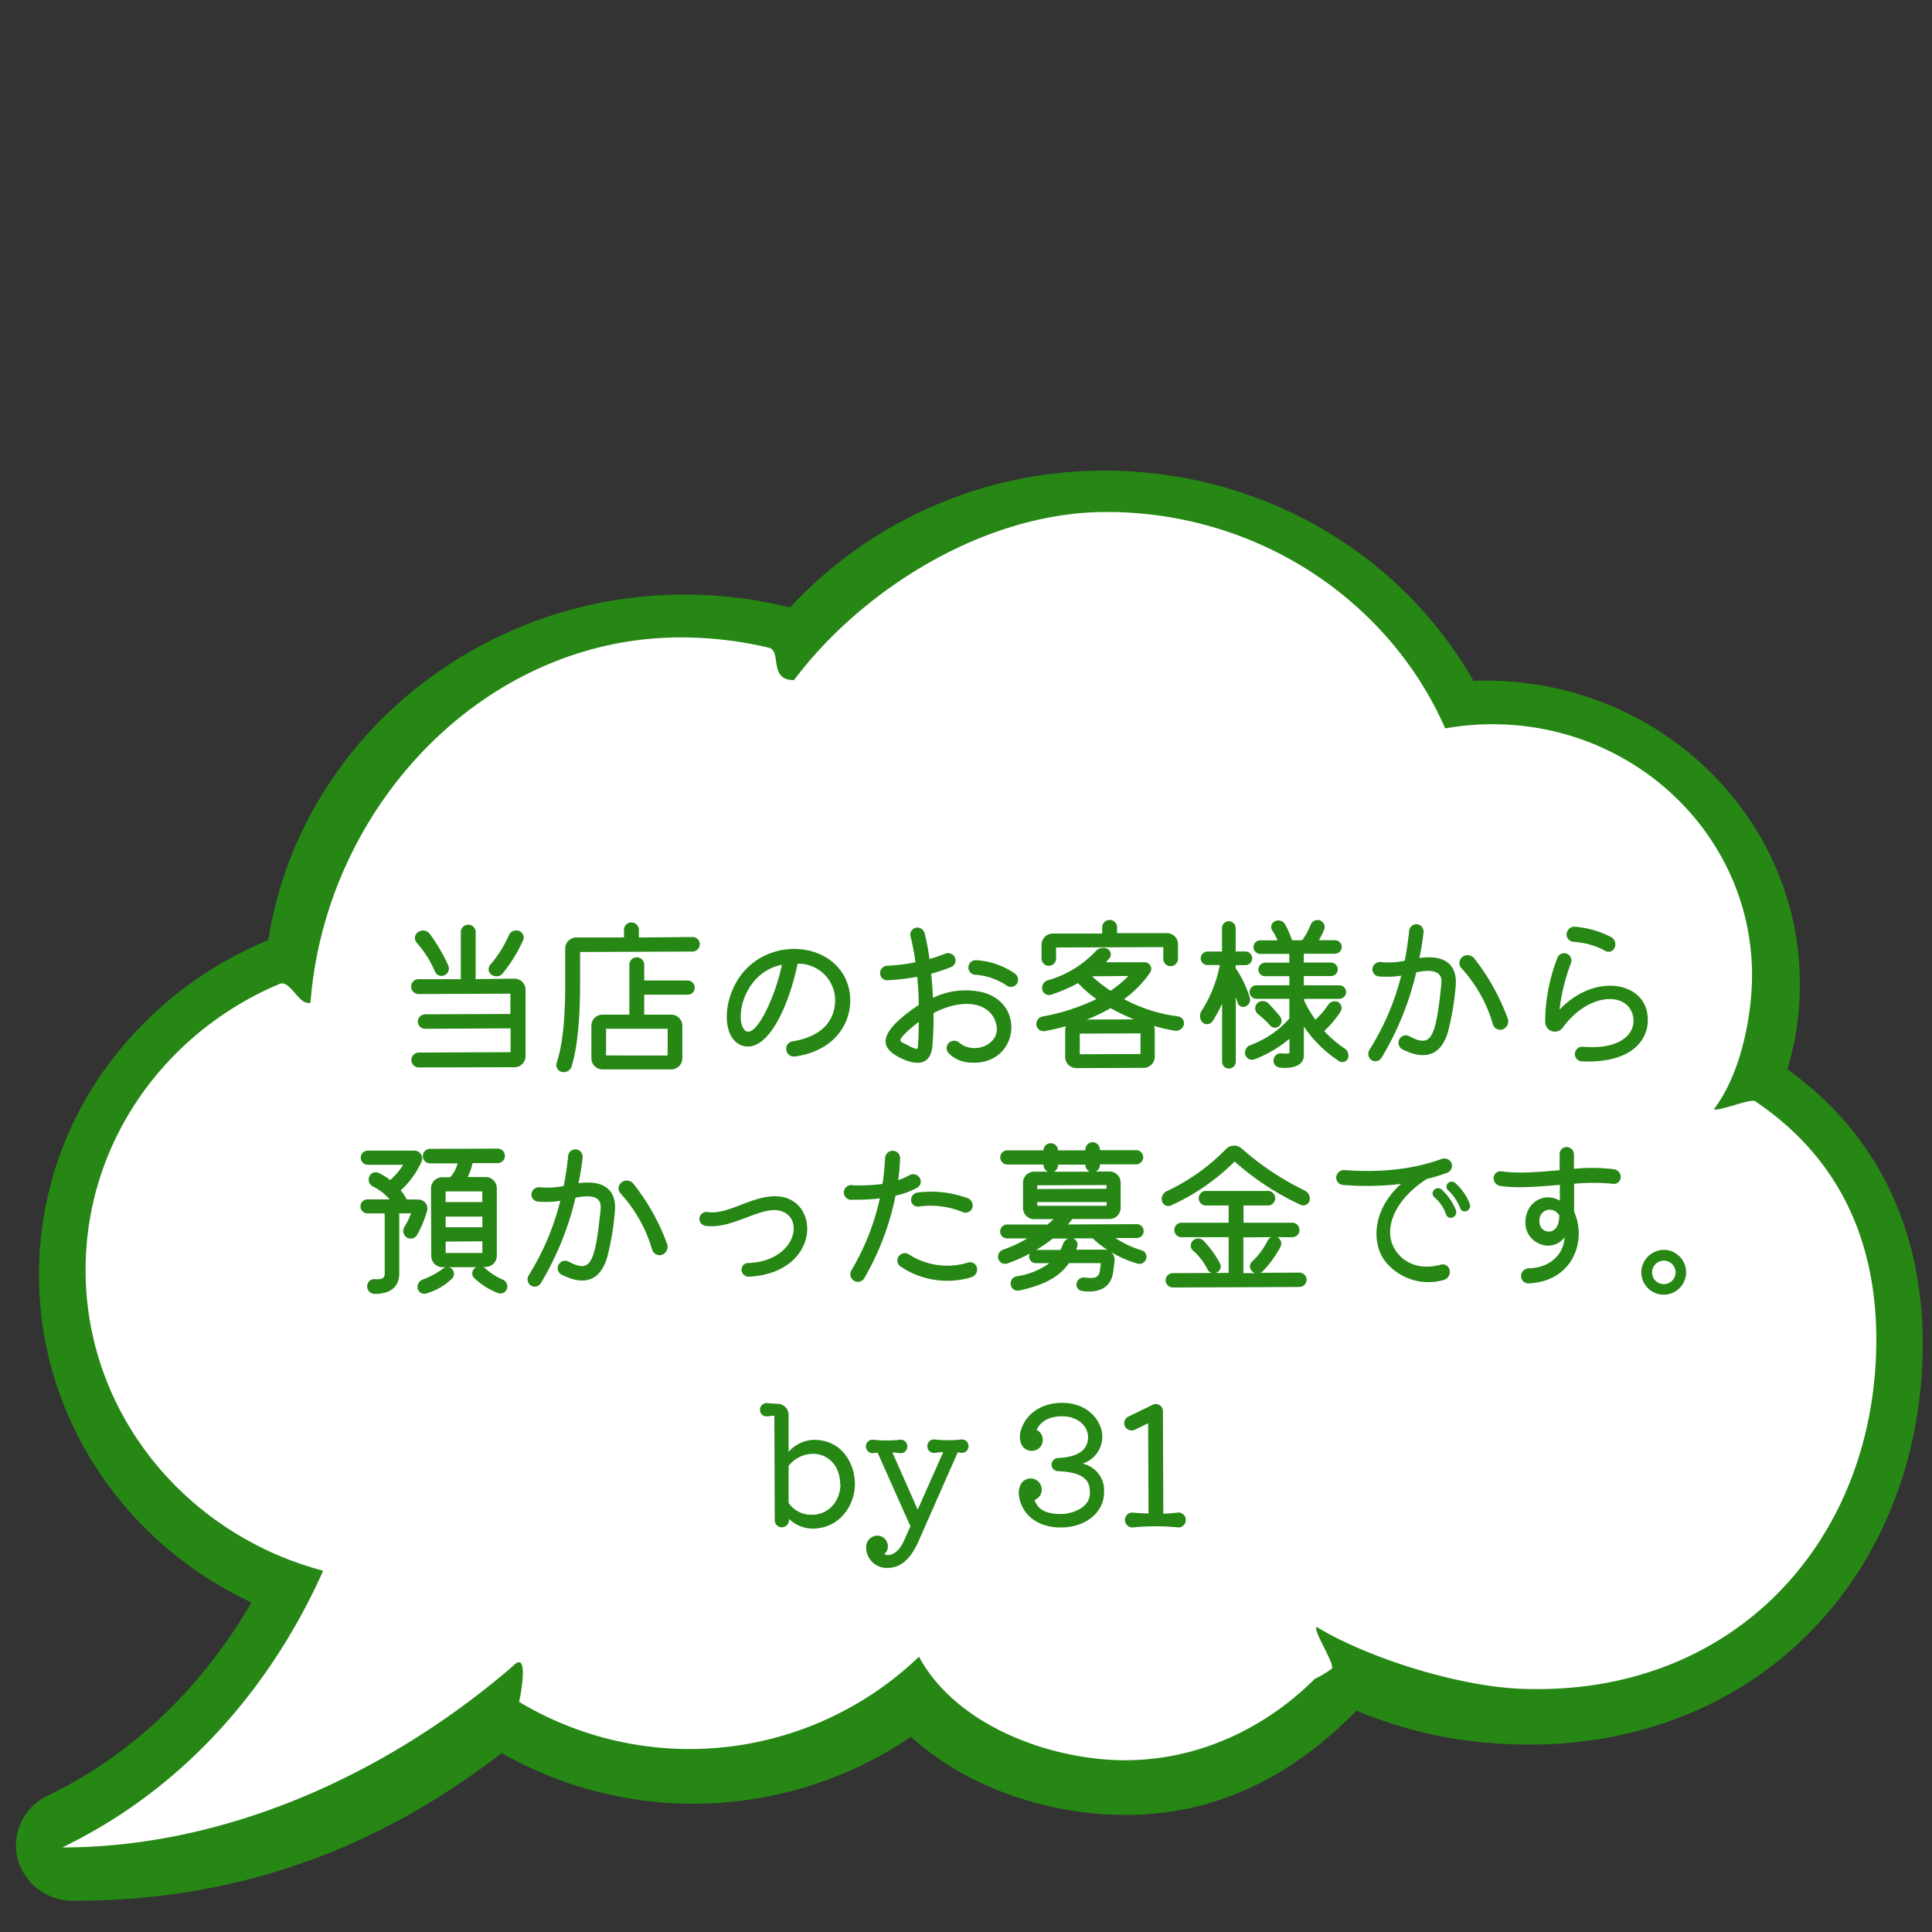
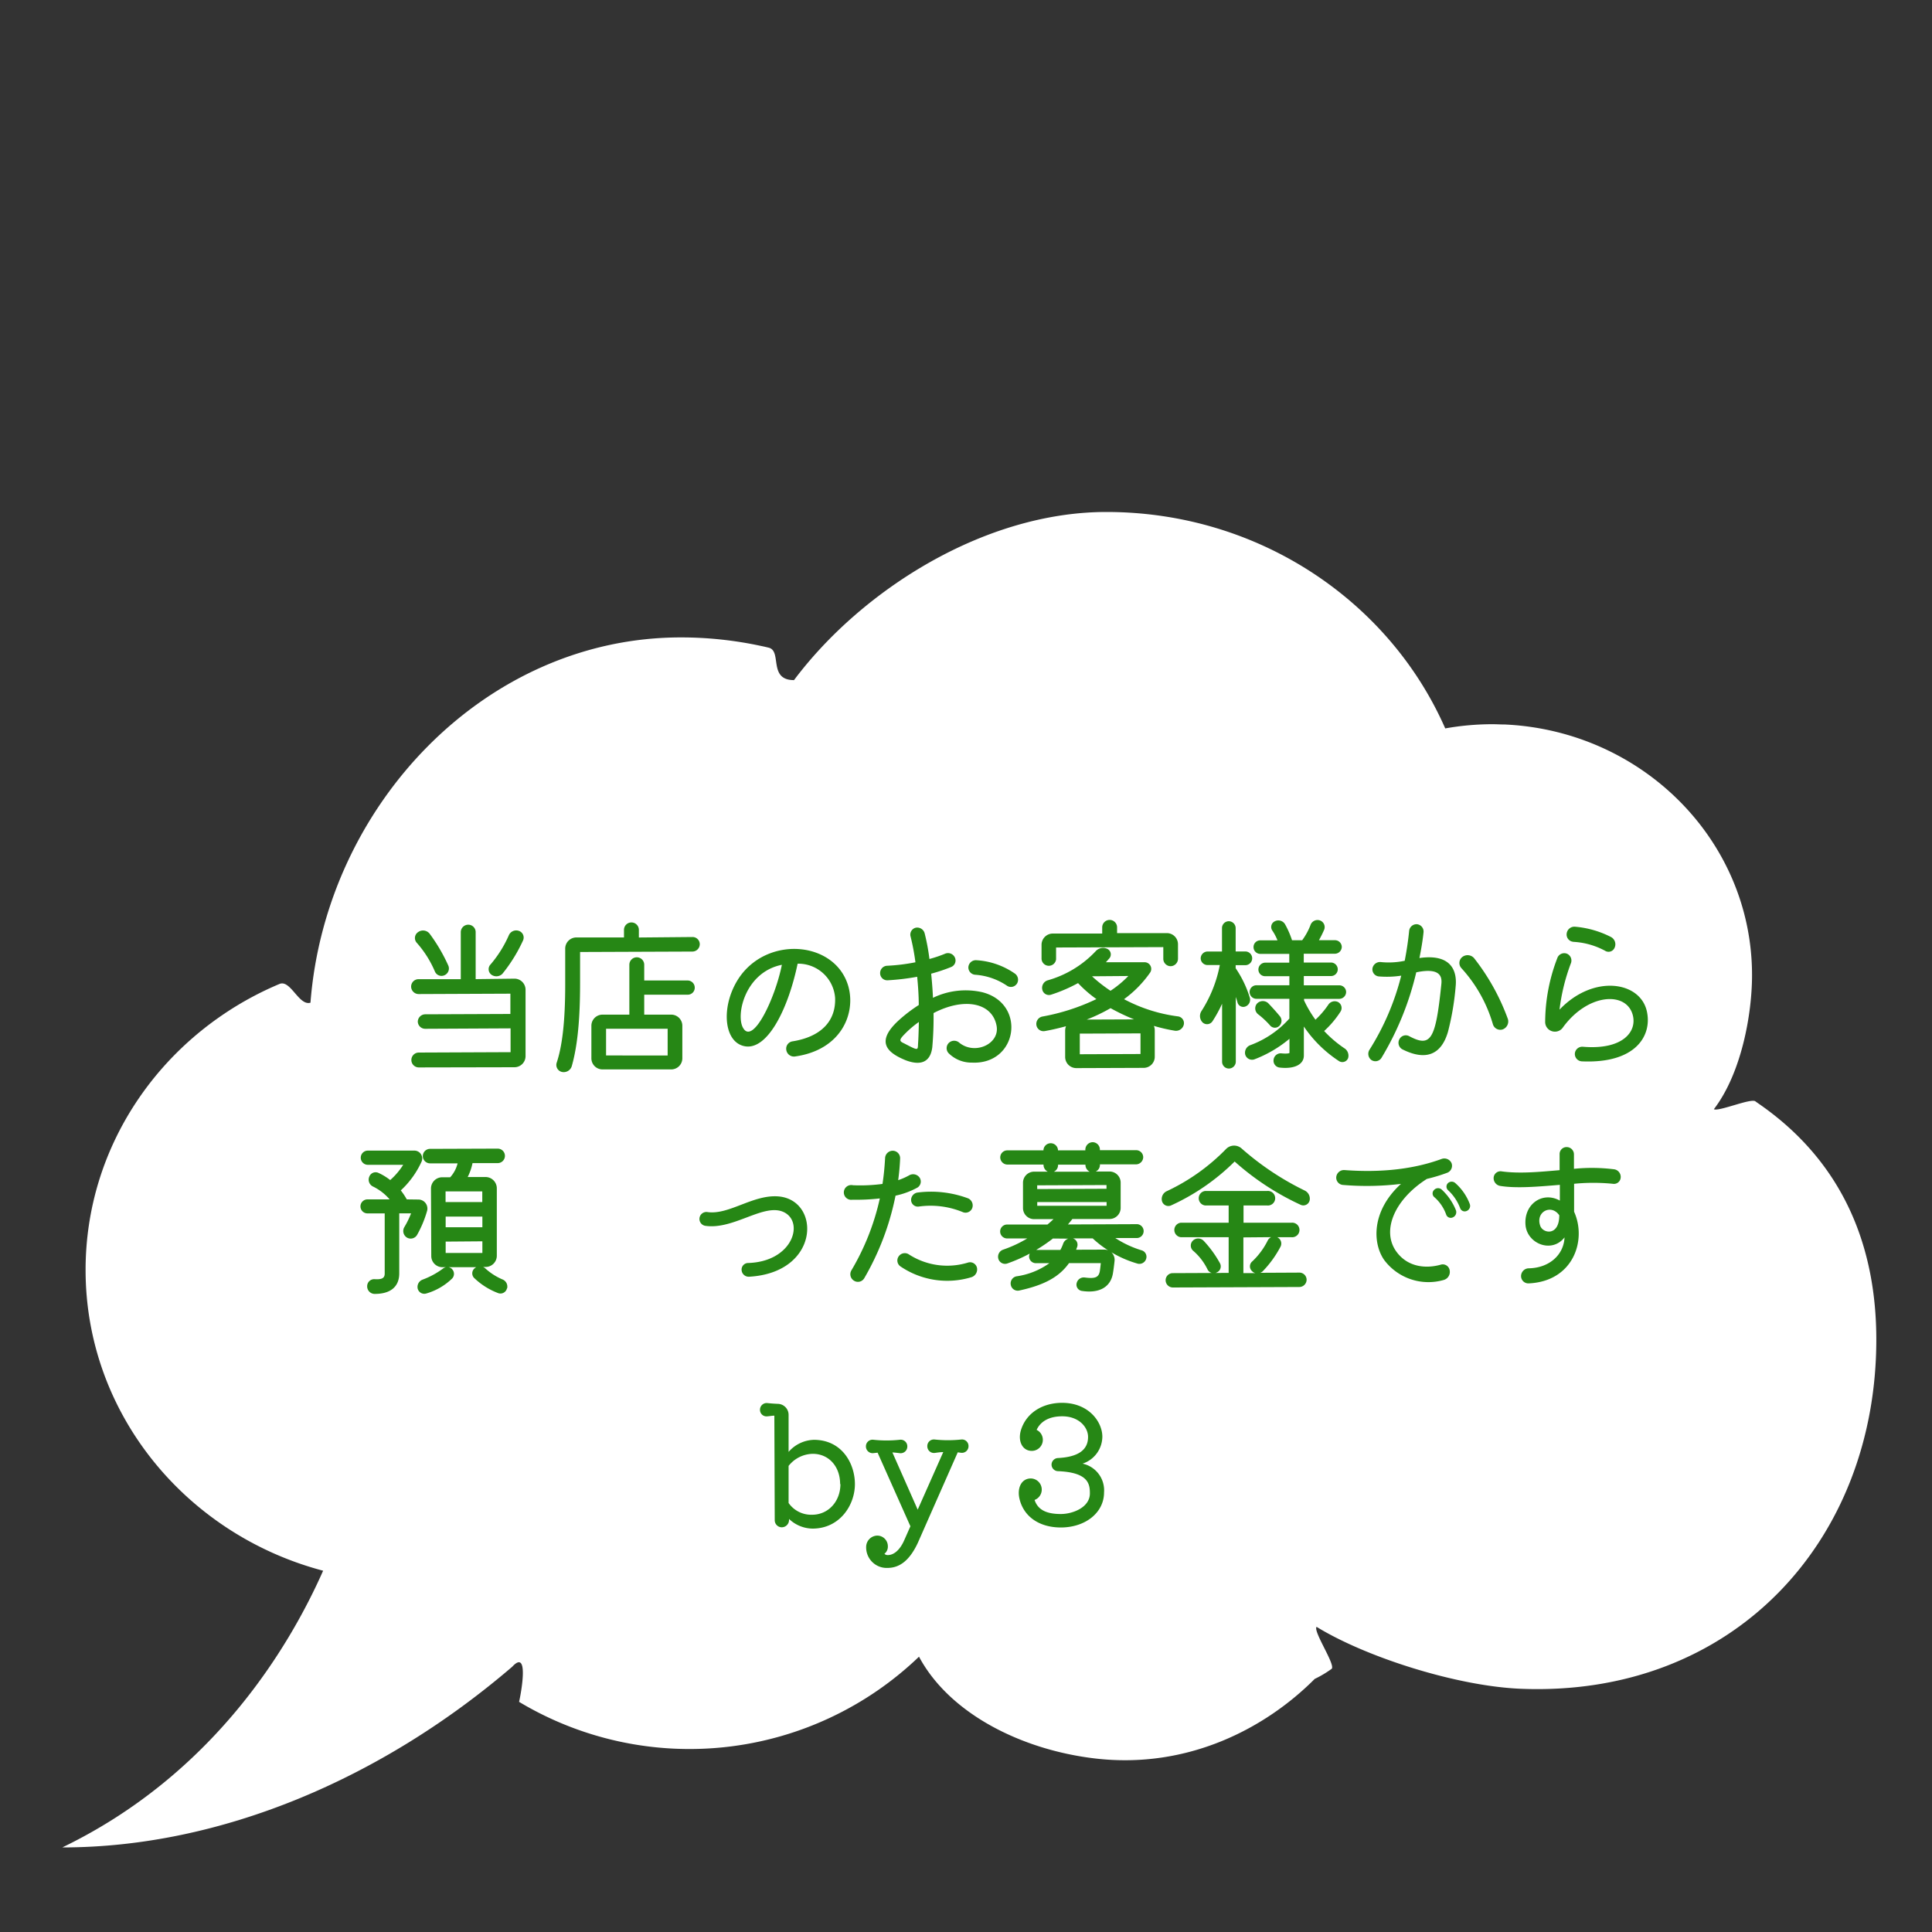
<svg xmlns="http://www.w3.org/2000/svg" id="レイヤー_1" data-name="レイヤー 1" viewBox="0 0 400 400">
  <rect x="0" y="0" width="400" height="400" fill="#333333" stroke="none" />
  <defs>
    <style>.cls-1{fill:#268715;}.cls-2{fill:#fff;}</style>
  </defs>
-   <path class="cls-1" d="M370.06,221.38a60.8,60.8,0,0,0,2.59-17.65c0-34.63-29.17-62.81-65-62.81-.85,0-1.72,0-2.59.05-15.33-26.89-44.42-43.52-76.33-43.52a88.46,88.46,0,0,0-65.17,28.33,90,90,0,0,0-21.86-2.68c-43,0-79.78,30.66-86.16,71.55a77.87,77.87,0,0,0-31.88,24.14A73,73,0,0,0,8.07,264c0,28.93,17.18,55.24,44,67.78-7.56,13-20.77,29.64-42.2,40A11.36,11.36,0,0,0,3.6,384.67a11.81,11.81,0,0,0,11.6,8.87c33,0,62-10,88.65-30.58a80.31,80.31,0,0,0,84.78-3.39c9.06,8.36,22.16,14.05,36.31,15.71a67.72,67.72,0,0,0,8,.48c17.93,0,33.63-7.07,47.92-21.59a89.35,89.35,0,0,0,32,6.94c1.35.05,2.67.08,4,.08,23.21,0,44.19-8.7,59.07-24.49,14.28-15.15,22.15-35.93,22.15-58.5C398.07,254.14,388.39,234.53,370.06,221.38Z" />
  <path class="cls-2" d="M363.38,228c-1-.66,1,.62,0,0s-7.54,2.18-8.54,1.65c5.72-7.48,7.9-19.68,7.9-27.76,0-27.83-22.65-50.55-51.12-51.89-.88,0-1.76-.06-2.65-.06a55.85,55.85,0,0,0-9.75.87C287.64,124.45,260.59,106,229.06,106c-25.41,0-50.83,16.33-64.67,34.81-5.39,0-2.44-6-5.22-6.71q-.79-.2-1.59-.36a78.48,78.48,0,0,0-16.64-1.77c-40.55,0-73.51,34.86-76.66,75.63-2.41.71-4.13-4.85-6.42-3.88q-1.43.6-2.82,1.26c-22.11,10.53-37.32,32.52-37.32,57.95,0,29.75,20.84,54.79,49.18,62.27-7.16,16.15-22.93,42.27-54,57.29,32.9,0,66.24-14.33,93.15-37.41,3.59-3.9,1.8,5.64,1.42,7.27h0A68.62,68.62,0,0,0,190.27,343c6.31,11.8,21.24,19.28,36.43,21.07,19.42,2.28,35.48-6.41,45.5-16.47a22,22,0,0,0,3.52-2.1c.78-.89-3.89-7.77-3.14-8.68,10.34,6.34,29.1,12.28,42.24,12.82,44.07,1.8,73.65-30.66,73.65-72.3C388.47,259.09,382.33,240.73,363.38,228Z" />
  <path class="cls-1" d="M106.49,202.62a2.3,2.3,0,0,1,2.32,2.3l0,13.72a2.3,2.3,0,0,1-2.3,2.32L86.71,221a1.54,1.54,0,0,1,0-3.08l19-.08,0-4.93L88.05,213a1.53,1.53,0,0,1-1.55-1.5A1.56,1.56,0,0,1,88,210l17.67-.07v-4.2l-19,.08a1.56,1.56,0,0,1-1.55-1.54,1.53,1.53,0,0,1,1.53-1.54l8.75,0,0-9.76a1.55,1.55,0,0,1,1.53-1.52,1.53,1.53,0,0,1,1.55,1.5l0,9.77ZM86.3,195.21a1.47,1.47,0,0,1,.24-2.21,1.74,1.74,0,0,1,2.41.31,35.53,35.53,0,0,1,3.88,6.63,1.53,1.53,0,0,1-.87,2,1.48,1.48,0,0,1-1.93-.83A21.71,21.71,0,0,0,86.3,195.21Zm15.28,4.45a24.23,24.23,0,0,0,3.79-6.07,1.66,1.66,0,0,1,2-.88,1.46,1.46,0,0,1,.92,2,32.1,32.1,0,0,1-4.28,6.91,1.76,1.76,0,0,1-2.31.15A1.42,1.42,0,0,1,101.58,199.66Z" />
  <path class="cls-1" d="M143.37,194a1.49,1.49,0,0,1,1.51,1.5,1.53,1.53,0,0,1-1.5,1.51l-23.28.09,0,6.23c0,5.21-.2,12.08-1.72,17.4a1.74,1.74,0,0,1-2.06,1.2,1.49,1.49,0,0,1-1.06-1.92c1-3,1.79-7.81,1.76-16.67l0-6.93a2.31,2.31,0,0,1,2.3-2.32l9.87,0v-1.57a1.54,1.54,0,0,1,3.08,0v1.58Zm-1,9a1.48,1.48,0,0,1,1.47,1.47,1.44,1.44,0,0,1-1.46,1.47l-9,0v4.13l5.57,0a2.3,2.3,0,0,1,2.32,2.3l0,6.72a2.3,2.3,0,0,1-2.3,2.32l-14.21,0a2.3,2.3,0,0,1-2.32-2.3l0-6.72a2.3,2.3,0,0,1,2.3-2.32l5.56,0,0-10.33a1.54,1.54,0,0,1,3.08,0l0,3.26Zm-4.14,15.53,0-5.54-12.75,0,0,5.53Z" />
  <path class="cls-1" d="M162.79,217.35a1.53,1.53,0,0,1,1.29-1.75c5.88-.94,9-4.17,8.82-9a7.64,7.64,0,0,0-7.76-7.08c-2,9.57-6.37,18.16-11.1,17.06-4.45-1-4.8-8.94-.73-14.56,6.13-8.35,19.65-7,22.31,2.12,1.63,5.66-1.42,13.27-11.08,14.6A1.6,1.6,0,0,1,162.79,217.35Zm-.91-17.6c-7.66,1.53-9.62,10.5-8,13.12C155.89,216.29,160.44,206.86,161.88,199.75Z" />
  <path class="cls-1" d="M201.19,220a6.66,6.66,0,0,1-4.84-2,1.53,1.53,0,0,1,.2-2.17,1.59,1.59,0,0,1,2.07.06c3.23,2.61,8.37.25,7.72-3.46-.86-4.86-6.71-6-13.06-2.68a68.55,68.55,0,0,1-.26,7.07c-.37,3-2.29,3.93-5.55,2.68-3.68-1.52-6.35-3.72-1.4-8.25a30.71,30.71,0,0,1,4.15-3.17c0-2-.15-4-.33-5.85a48.89,48.89,0,0,1-6.13.73,1.47,1.47,0,0,1-1.54-1.47,1.51,1.51,0,0,1,1.43-1.54,39.22,39.22,0,0,0,5.88-.72,47.43,47.43,0,0,0-1-5.32,1.47,1.47,0,0,1,1-1.82,1.59,1.59,0,0,1,1.9,1.11,43.31,43.31,0,0,1,1,5.35,25.78,25.78,0,0,0,3.25-1.1,1.56,1.56,0,0,1,2,.76,1.45,1.45,0,0,1-.76,2,35.07,35.07,0,0,1-4.13,1.38c.15,1.57.3,3.25.37,5a15.55,15.55,0,0,1,10.22-1.16C212.59,207.78,210.71,220.49,201.19,220Zm-11.11-4c.07-.91.13-2.8.16-4.41a20.48,20.48,0,0,0-3,2.57c-1.22,1.23-.94,1.44-.07,1.85C190.23,217.6,190,217.49,190.08,216Zm20.4-12.26a1.46,1.46,0,0,1-2.07.29,13.42,13.42,0,0,0-6.52-2.22,1.52,1.52,0,0,1-1.4-1.57,1.55,1.55,0,0,1,1.63-1.44,15.57,15.57,0,0,1,8,2.77A1.56,1.56,0,0,1,210.48,203.76Z" />
  <path class="cls-1" d="M245.1,212.1a1.65,1.65,0,0,1-1.85,1.3,34.72,34.72,0,0,1-4.35-1,2.5,2.5,0,0,1,.18.91l0,5.46a2.3,2.3,0,0,1-2.3,2.32l-13.93.05a2.31,2.31,0,0,1-2.32-2.3l0-5.46a2.72,2.72,0,0,1,.17-.91c-1.43.39-2.9.74-4.37,1a1.49,1.49,0,0,1-1.75-1.21,1.56,1.56,0,0,1,1.21-1.79A43.82,43.82,0,0,0,227,206.85a24.8,24.8,0,0,1-3.8-3.31,32.23,32.23,0,0,1-5.59,2.4,1.41,1.41,0,0,1-1.82-1.08,1.63,1.63,0,0,1,1.11-1.89,21.74,21.74,0,0,0,9.92-6,2.06,2.06,0,0,1,2.41-.53,1.27,1.27,0,0,1,.43,2c-.24.25-.45.53-.7.78l8,0a1.38,1.38,0,0,1,1.17,2.13,23.23,23.23,0,0,1-5.41,5.52,32.55,32.55,0,0,0,11.15,3.56A1.41,1.41,0,0,1,245.1,212.1Zm-29.46-13.5v-3a2.34,2.34,0,0,1,2.3-2.32l10.26,0V192a1.54,1.54,0,0,1,3.08,0v1.19l10.29,0a2.31,2.31,0,0,1,2.32,2.3v3a1.55,1.55,0,0,1-1.53,1.55,1.53,1.53,0,0,1-1.51-1.54v-2.41l-22.2.08v2.45a1.51,1.51,0,0,1-3,0Zm20.49,19.62,0-4.27-12.57.05,0,4.27Zm-1.33-7.17a43,43,0,0,1-4.87-2.32,35.6,35.6,0,0,1-4.93,2.36Zm-8.71-8.92a29.94,29.94,0,0,0,3.83,3,21.83,21.83,0,0,0,3.69-3.06Z" />
  <path class="cls-1" d="M257.86,208.38a1.23,1.23,0,0,1-1.65-.84c-.11-.38-.21-.73-.35-1.12l0,13.37a1.44,1.44,0,0,1-1.43,1.44,1.41,1.41,0,0,1-1.41-1.42l0-12a27.55,27.55,0,0,1-2,3.65,1.35,1.35,0,0,1-2.07.19,1.9,1.9,0,0,1-.18-2.35,27,27,0,0,0,3.78-9.5h-2.52a1.41,1.41,0,0,1-1.44-1.4A1.44,1.44,0,0,1,250,197h3l0-4.83a1.42,1.42,0,0,1,1.39-1.44,1.44,1.44,0,0,1,1.44,1.43l0,4.83h2a1.42,1.42,0,0,1,0,2.84h-2v.63a22.31,22.31,0,0,1,2.93,6.11A1.49,1.49,0,0,1,257.86,208.38Zm21.25,10.7a1.28,1.28,0,0,1-1.85.63,25.83,25.83,0,0,1-7.31-7.18l0,6c0,1.89-2,2.84-5,2.5a1.43,1.43,0,0,1-1.26-1.68,1.49,1.49,0,0,1,1.67-1.26c1,.1,1.61,0,1.61-.11v-2.91a25.36,25.36,0,0,1-7.3,4.27,1.47,1.47,0,0,1-1.86-1,1.67,1.67,0,0,1,1-1.93,20.22,20.22,0,0,0,8.14-5.53l0-4.09-6.83,0a1.4,1.4,0,0,1,0-2.8l6.83,0v-1.88h-5a1.37,1.37,0,0,1-1.41-1.39,1.42,1.42,0,0,1,1.39-1.41l5,0v-1.82l-6,0a1.4,1.4,0,0,1-1.4-1.4,1.38,1.38,0,0,1,1.39-1.4l3.57,0a10.81,10.81,0,0,0-1.05-2,1.3,1.3,0,0,1,.44-1.92,1.61,1.61,0,0,1,2.17.58,18.15,18.15,0,0,1,1.45,3.32h2.1a13.31,13.31,0,0,0,1.74-3.19,1.54,1.54,0,0,1,1.92-.92,1.46,1.46,0,0,1,.89,1.93,21.81,21.81,0,0,1-1.08,2.17h3.29a1.41,1.41,0,0,1,1.44,1.39,1.44,1.44,0,0,1-1.43,1.41l-6.44,0v1.82l5.63,0a1.42,1.42,0,0,1,1.41,1.4,1.4,1.4,0,0,1-1.4,1.4l-5.63,0V204l7.35,0a1.4,1.4,0,0,1,1.41,1.39,1.43,1.43,0,0,1-1.39,1.41l-7.32,0v.32a24,24,0,0,0,2.36,4,17.81,17.81,0,0,0,2.68-3.13,1.58,1.58,0,0,1,2-.53,1.4,1.4,0,0,1,.5,2,20.13,20.13,0,0,1-3.38,4,24.35,24.35,0,0,0,4.32,3.66A1.82,1.82,0,0,1,279.11,219.08ZM260.49,210a1.54,1.54,0,0,1-.25-2.21,1.65,1.65,0,0,1,2.34-.08c.81.84,1.72,1.85,2.43,2.72a1.48,1.48,0,0,1-.17,2,1.3,1.3,0,0,1-1.89-.13A17.79,17.79,0,0,0,260.49,210Z" />
  <path class="cls-1" d="M301.39,204.08a55.83,55.83,0,0,1-1.58,9.46c-1.38,4.87-4.63,6.14-9.47,3.71a1.54,1.54,0,0,1-.6-2.1,1.48,1.48,0,0,1,2.06-.6c4.42,2.33,5.43.78,6.61-10.74.14-1.3.13-3.61-5.19-2.5A61.26,61.26,0,0,1,286,219.05a1.48,1.48,0,0,1-2.1.39,1.59,1.59,0,0,1-.36-2.1A52.93,52.93,0,0,0,290.11,202a19.85,19.85,0,0,1-4.62.16,1.47,1.47,0,0,1-1.34-1.64,1.59,1.59,0,0,1,1.68-1.34,15.93,15.93,0,0,0,5-.26c.41-2.1.72-4.2.92-6.2a1.54,1.54,0,0,1,1.61-1.37,1.52,1.52,0,0,1,1.37,1.64c-.17,1.71-.48,3.5-.85,5.36C301.15,197.32,301.59,201.84,301.39,204.08Zm9.69,9.06a1.6,1.6,0,0,1-2-1.11,29.28,29.28,0,0,0-6.49-11.56,1.58,1.58,0,0,1,.1-2.28,1.78,1.78,0,0,1,2.49.17A45.46,45.46,0,0,1,312.2,211,1.76,1.76,0,0,1,311.08,213.14Z" />
  <path class="cls-1" d="M326.06,218.09a1.54,1.54,0,0,1,1.68-1.37c8.33.7,11.32-3.23,10.26-6.73-1.45-4.79-9.29-4.27-14.38,2.68a2,2,0,0,1-2.23.85,2,2,0,0,1-1.48-1.88,37.2,37.2,0,0,1,2.57-13.42,1.53,1.53,0,0,1,2-.74,1.55,1.55,0,0,1,.74,2,40.9,40.9,0,0,0-2.34,9.56c7-7.38,16.78-5.91,18.1.42,1.07,5-2.37,10.79-13.51,10.28A1.53,1.53,0,0,1,326.06,218.09Zm-.3-23.1a1.51,1.51,0,0,1-1.4-1.68,1.61,1.61,0,0,1,1.78-1.44,20,20,0,0,1,7.42,2.14,1.71,1.71,0,0,1,.71,2.24,1.35,1.35,0,0,1-1.95.6A15.53,15.53,0,0,0,325.76,195Z" />
  <path class="cls-1" d="M86.57,248.35a1.87,1.87,0,0,1,1.86,2.33,22.93,22.93,0,0,1-2.08,5,1.53,1.53,0,0,1-2.17.5,1.59,1.59,0,0,1-.46-2.13,18.25,18.25,0,0,0,1.39-2.84H82.66l0,12.42c0,2.77-1.8,4.28-5.13,4.26a1.56,1.56,0,0,1-1.51-1.64,1.45,1.45,0,0,1,1.54-1.41c1.57.1,2.1-.25,2.09-1.2l0-12.42H76.08a1.45,1.45,0,0,1,0-2.9l4.59,0a10.67,10.67,0,0,0-3.48-2.68,1.57,1.57,0,0,1-.74-2,1.39,1.39,0,0,1,1.89-.81,11.87,11.87,0,0,1,2.45,1.49,14.66,14.66,0,0,0,2.69-3.16l-7.32,0a1.47,1.47,0,0,1,0-2.94l9.56,0a1.63,1.63,0,0,1,1.58,2.24,18.56,18.56,0,0,1-4.32,6,13.67,13.67,0,0,1,1.24,1.86Zm7,14.39a1.4,1.4,0,0,1,0,2,12.76,12.76,0,0,1-5.3,3.06,1.41,1.41,0,0,1-1.79-1,1.61,1.61,0,0,1,1-1.86,17.11,17.11,0,0,0,4.19-2.26A1.42,1.42,0,0,1,93.59,262.74Zm11.39,4a1.38,1.38,0,0,1-1.78,1,14.58,14.58,0,0,1-5.06-3.2,1.36,1.36,0,0,1,.21-2,1.41,1.41,0,0,1,.27-.18l-7,0a2.31,2.31,0,0,1-2.31-2.3l-.06-14a2.33,2.33,0,0,1,2.3-2.32h1.68a6.64,6.64,0,0,0,1.53-2.88l-5.7,0a1.49,1.49,0,0,1,0-3l14-.05a1.49,1.49,0,1,1,0,3l-5.21,0a11.36,11.36,0,0,1-1,2.88l3.71,0a2.34,2.34,0,0,1,2.32,2.3l0,14a2.32,2.32,0,0,1-2.3,2.32H100a1.5,1.5,0,0,1,.49.31,12.63,12.63,0,0,0,3.51,2.26A1.59,1.59,0,0,1,105,266.72Zm-5.11-17.86v-2.21l-7.6,0v2.2Zm-7.58,3v2.21l7.6,0v-2.21Zm0,5.18v2.35l7.6,0V257Z" />
-   <path class="cls-1" d="M127.31,250.75a55.68,55.68,0,0,1-1.57,9.45c-1.38,4.87-4.63,6.15-9.47,3.71a1.52,1.52,0,0,1-.6-2.09,1.5,1.5,0,0,1,2.06-.61c4.42,2.33,5.43.79,6.61-10.73.13-1.3.12-3.61-5.19-2.5a61.77,61.77,0,0,1-7.21,17.74,1.48,1.48,0,0,1-2.1.39,1.58,1.58,0,0,1-.36-2.1A53,53,0,0,0,116,248.62a20.41,20.41,0,0,1-4.62.16,1.46,1.46,0,0,1-1.34-1.64,1.58,1.58,0,0,1,1.67-1.34,16.31,16.31,0,0,0,5-.26c.41-2.11.72-4.21.92-6.2a1.5,1.5,0,1,1,3,.26,52.61,52.61,0,0,1-.86,5.36C127.08,244,127.52,248.5,127.31,250.75Zm9.7,9.06a1.61,1.61,0,0,1-2-1.11,29.28,29.28,0,0,0-6.49-11.56,1.57,1.57,0,0,1,.1-2.28,1.75,1.75,0,0,1,2.48.17,45,45,0,0,1,7.05,12.6A1.76,1.76,0,0,1,137,259.81Z" />
  <path class="cls-1" d="M153.54,262.93a1.36,1.36,0,0,1,1.36-1.44c9.13-.28,11.62-8.3,7.52-10.46S152,254.68,146,253.79a1.44,1.44,0,0,1,.51-2.84c4.45.62,9.47-3.71,14.72-3.24,8.76.81,8.57,15.79-6.13,16.62A1.47,1.47,0,0,1,153.54,262.93Z" />
  <path class="cls-1" d="M185.41,247.55a55.58,55.58,0,0,1-6.48,17.1,1.52,1.52,0,0,1-2.13.5,1.57,1.57,0,0,1-.53-2.13,50.43,50.43,0,0,0,5.89-14.9,42.41,42.41,0,0,1-5.67.27,1.53,1.53,0,1,1,.09-3,34.88,34.88,0,0,0,6.13-.27c.27-1.75.44-3.53.54-5.36a1.59,1.59,0,0,1,1.6-1.51,1.54,1.54,0,0,1,1.51,1.61c-.06,1.5-.2,3-.4,4.48a13.23,13.23,0,0,0,2.27-1,1.63,1.63,0,0,1,2.14.44,1.47,1.47,0,0,1-.45,2.11A16.65,16.65,0,0,1,185.41,247.55Zm15.71,16.88a17.23,17.23,0,0,1-14.67-2.22,1.48,1.48,0,0,1-.36-2.13,1.53,1.53,0,0,1,2.1-.36,14.63,14.63,0,0,0,12.26,1.67,1.47,1.47,0,0,1,1.82,1.08A1.69,1.69,0,0,1,201.12,264.43ZM190,246.9a22,22,0,0,1,10.47,1.22,1.61,1.61,0,0,1,.78,2.1,1.49,1.49,0,0,1-2,.7,17.51,17.51,0,0,0-9-1.12,1.4,1.4,0,0,1-1.61-1.21A1.56,1.56,0,0,1,190,246.9Z" />
  <path class="cls-1" d="M237.3,260.62a1.46,1.46,0,0,1-1.78,1,22.71,22.71,0,0,1-5.43-2.36,2.17,2.17,0,0,1,.67,1.78c-.1.95-.24,2-.34,2.59-.48,2.87-2.85,4.21-6.5,3.63a1.31,1.31,0,0,1-1-1.64,1.52,1.52,0,0,1,1.67-1.13c2.1.28,2.87,0,3.11-1.27.07-.42.14-1.05.21-1.71l-6.58,0c-2.06,2.91-5.2,4.57-10.31,5.68a1.46,1.46,0,0,1-1.75-1.19,1.5,1.5,0,0,1,1.18-1.75,15.33,15.33,0,0,0,6.81-2.72h-2.79a1.41,1.41,0,0,1-1.41-1.4,1.6,1.6,0,0,1,.14-.59,31.81,31.81,0,0,1-4.65,2.05,1.44,1.44,0,0,1-1.86-1,1.55,1.55,0,0,1,1-1.86,26.16,26.16,0,0,0,5-2.33l-4.3,0a1.44,1.44,0,0,1,0-2.87l8.47,0c.45-.38.87-.74,1.25-1.12h-4a2.3,2.3,0,0,1-2.31-2.3l0-5.21a2.3,2.3,0,0,1,2.3-2.32h2.83a1.58,1.58,0,0,1-.88-1.37v-.1l-7.49,0a1.5,1.5,0,0,1-1.47-1.47,1.46,1.46,0,0,1,1.46-1.47l7.49,0v-.14a1.51,1.51,0,0,1,3,0v.14l5.67,0V238a1.54,1.54,0,0,1,1.5-1.52,1.52,1.52,0,0,1,1.51,1.5v.15l7.49,0a1.47,1.47,0,0,1,1.48,1.46,1.52,1.52,0,0,1-1.47,1.48l-7.49,0v.11a1.5,1.5,0,0,1-.87,1.37h2.84a2.3,2.3,0,0,1,2.32,2.3l0,5.21a2.3,2.3,0,0,1-2.3,2.32l-7.7,0c-.28.39-.6.74-.91,1.13l14.35-.06a1.44,1.44,0,0,1,0,2.87l-4.55,0a21.22,21.22,0,0,0,5.4,2.53A1.39,1.39,0,0,1,237.3,260.62Zm-19.3-4.2a34.55,34.55,0,0,1-3.46,2.36l5,0a8.29,8.29,0,0,0,.59-1.33,1.71,1.71,0,0,1,1.05-1Zm11.09-11.07-14.35.06v.77l14.35-.06Zm-14.34,3.52v.77l14.36,0v-.77Zm4.31-7.65a1.5,1.5,0,0,1-.87,1.37l7.42,0a1.57,1.57,0,0,1-.88-1.36v-.1l-5.67,0Zm9.59,17.5a2,2,0,0,1,.77.14,21,21,0,0,1-3.19-2.47h-4.1a1.38,1.38,0,0,1,.88,1.78l-.21.57Z" />
  <path class="cls-1" d="M271.16,248.48a1.34,1.34,0,0,1-1.79,1,54.82,54.82,0,0,1-13.75-9,45.21,45.21,0,0,1-13.23,9.12,1.37,1.37,0,0,1-1.83-1,1.78,1.78,0,0,1,1.05-2,41.88,41.88,0,0,0,12.25-8.73,2.33,2.33,0,0,1,3.18-.11,58.15,58.15,0,0,0,13.09,8.73A1.87,1.87,0,0,1,271.16,248.48Zm-2.15,15a1.49,1.49,0,0,1,1.51,1.47,1.52,1.52,0,0,1-1.5,1.51l-26.18.1a1.51,1.51,0,0,1-1.51-1.5,1.47,1.47,0,0,1,1.5-1.47l11.55-.05,0-7.39-9.91,0a1.51,1.51,0,0,1,0-3l9.91,0,0-3.57-4.86,0a1.51,1.51,0,0,1,0-3l12.81,0a1.51,1.51,0,1,1,0,3l-4.87,0,0,3.57,9.9,0a1.51,1.51,0,1,1,0,3l-3,0s0,0,.07,0a1.44,1.44,0,0,1,.71,1.92,22,22,0,0,1-3.73,5.16,1.51,1.51,0,0,1-.49.29ZM247.08,259a1.43,1.43,0,0,1-.15-2.1,1.58,1.58,0,0,1,2.28,0,22.7,22.7,0,0,1,3.37,4.64,1.37,1.37,0,0,1-.69,1.92,1.4,1.4,0,0,1-1.89-.65A12,12,0,0,0,247.08,259Zm10.35-2.81,0,7.39h2.45a1.37,1.37,0,0,1-.67-.42,1.33,1.33,0,0,1,.06-2,15.26,15.26,0,0,0,3.21-4.35,1.54,1.54,0,0,1,.69-.67Z" />
  <path class="cls-1" d="M300.14,263a1.73,1.73,0,0,1-1.22,2,11.44,11.44,0,0,1-12.33-4.12c-2.43-3.46-2.7-10.14,3.47-15.77a58.66,58.66,0,0,1-12,.22,1.51,1.51,0,0,1-1.4-1.67,1.61,1.61,0,0,1,1.7-1.41c7.6.57,14.39-.19,20.16-2.32a1.64,1.64,0,0,1,2,.87,1.55,1.55,0,0,1-.87,2,34.46,34.46,0,0,1-4.23,1.28c-6.77,4.3-9.55,10.89-6.17,15.25,2.43,3.14,6.18,3.3,9,2.52A1.45,1.45,0,0,1,300.14,263Zm1.28-12.47a1.17,1.17,0,0,1-.62,1.51,1,1,0,0,1-1.4-.62,8.55,8.55,0,0,0-2.4-3.53,1,1,0,0,1-.11-1.5,1.12,1.12,0,0,1,1.58-.12A11.88,11.88,0,0,1,301.42,250.53Zm2.28.17a1,1,0,0,1-1.4-.59,9.75,9.75,0,0,0-2.5-3.7,1,1,0,0,1,0-1.47,1.12,1.12,0,0,1,1.5,0,10.9,10.9,0,0,1,3,4.33A1.13,1.13,0,0,1,303.7,250.7Z" />
  <path class="cls-1" d="M335.54,243.86a1.4,1.4,0,0,1-1.64,1.23,40.62,40.62,0,0,0-8,0l0,5.78c2.68,5.94-.19,14.42-9.39,14.84a1.51,1.51,0,0,1-1.59-1.57,1.62,1.62,0,0,1,1.61-1.55c4.2-.08,7.23-2.76,7.39-6.4-2.61,3.34-7.59,1.36-8.06-2.38-.5-4.41,3.44-7.26,7.09-5.24v-3.26c-4.48.37-9,.77-12.36.22a1.63,1.63,0,0,1-1.34-1.78,1.42,1.42,0,0,1,1.65-1.23c3.67.51,7.84.11,12-.25V239a1.44,1.44,0,0,1,1.46-1.51,1.51,1.51,0,0,1,1.51,1.5l0,3a37.16,37.16,0,0,1,8.4.11A1.6,1.6,0,0,1,335.54,243.86Zm-12.71,7.75c-1.66-2.41-4.94-.72-3.95,2.15C319.41,255.4,322.84,256,322.83,251.61Z" />
-   <path class="cls-1" d="M339.81,263.44a4.71,4.71,0,0,1,4.64-4.67,4.64,4.64,0,1,1-4.64,4.67Zm7.11,0a2.45,2.45,0,0,0-2.46-2.44,2.43,2.43,0,0,0-2.41,2.46,2.4,2.4,0,0,0,2.43,2.4A2.43,2.43,0,0,0,346.92,263.42Z" />
  <path class="cls-1" d="M177,307.27c0,4.35-3.13,9.19-8.74,9.21a7.18,7.18,0,0,1-4.9-2v.23a1.51,1.51,0,0,1-1.49,1.5,1.47,1.47,0,0,1-1.47-1.49l-.08-21.62c-.51,0-1,.11-1.5.14a1.34,1.34,0,0,1-1.47-1.35,1.38,1.38,0,0,1,1.5-1.4c.68.07,1.42.13,2.17.16a2.28,2.28,0,0,1,2.25,2.24l0,7.71a7.21,7.21,0,0,1,5.23-2.5C174.31,298.1,177,303,177,307.27Zm-3.06,0c0-3.67-2.37-6.28-5.67-6.27a6.51,6.51,0,0,0-5,2.5l0,7.68a5.72,5.72,0,0,0,4.93,2.43C171.51,313.58,174,310.85,174,307.25Z" />
  <path class="cls-1" d="M200.52,299.39a1.37,1.37,0,0,1-1.49,1.4l-.74-.1L190,319.49c-1.65,3.48-3.65,5.12-6.24,5.13a4.25,4.25,0,0,1-4.43-4.41,2.35,2.35,0,0,1,2.33-2.28,2.2,2.2,0,0,1,2.16,2.2,1.88,1.88,0,0,1-.71,1.57,1,1,0,0,0,.81.26c1.26-.07,2.45-1.16,3.29-3.07l1.28-2.89-6.79-15.24-.92.1a1.39,1.39,0,0,1-1.5-1.38,1.37,1.37,0,0,1,1.49-1.4,25.38,25.38,0,0,0,5.58,0,1.37,1.37,0,0,1,1.5,1.39,1.38,1.38,0,0,1-1.49,1.4c-.51-.06-1.06-.13-1.6-.16L190,312.56l5.29-11.92c-.61,0-1.26.11-1.8.18a1.38,1.38,0,0,1-1.5-1.39,1.36,1.36,0,0,1,1.49-1.4,25.92,25.92,0,0,0,5.57,0A1.35,1.35,0,0,1,200.52,299.39Z" />
  <path class="cls-1" d="M228.58,309c0,4.15-3.82,7.23-8.92,7.25-4.38,0-7.62-2.15-8.55-5.79-.62-2.41.39-4.35,2.29-4.36a2.3,2.3,0,0,1,.8,4.45c.66,2,2.39,2.92,5.45,2.91,2.42,0,6-1.35,6-4.27,0-2-.36-4.35-6.61-4.6a1.37,1.37,0,0,1-1.33-1.36,1.39,1.39,0,0,1,1.35-1.36c4.15-.22,6.22-1.66,6.21-4.38,0-2-1.89-4.27-5.36-4.26-2.62,0-4.45,1-5.29,2.81a2.29,2.29,0,0,1-1,4.35c-1.87,0-2.9-1.89-2.29-4.14,1-3.54,4.29-5.79,8.54-5.81,5.61,0,8.35,4,8.36,7a5.93,5.93,0,0,1-4.1,5.59A5.65,5.65,0,0,1,228.58,309Z" />
-   <path class="cls-1" d="M245.5,314.69a1.5,1.5,0,0,1-1.63,1.54,46.74,46.74,0,0,0-9.25,0,1.54,1.54,0,1,1,0-3.06c1.06.1,2.11.16,3.17.19l-.08-18.69L235,296a1.56,1.56,0,0,1-2.08-.67,1.53,1.53,0,0,1,.71-2.05l5-2.43a1.47,1.47,0,0,1,2.14,1.32l.08,21.21c1.06,0,2.08-.11,3-.21A1.49,1.49,0,0,1,245.5,314.69Z" />
</svg>